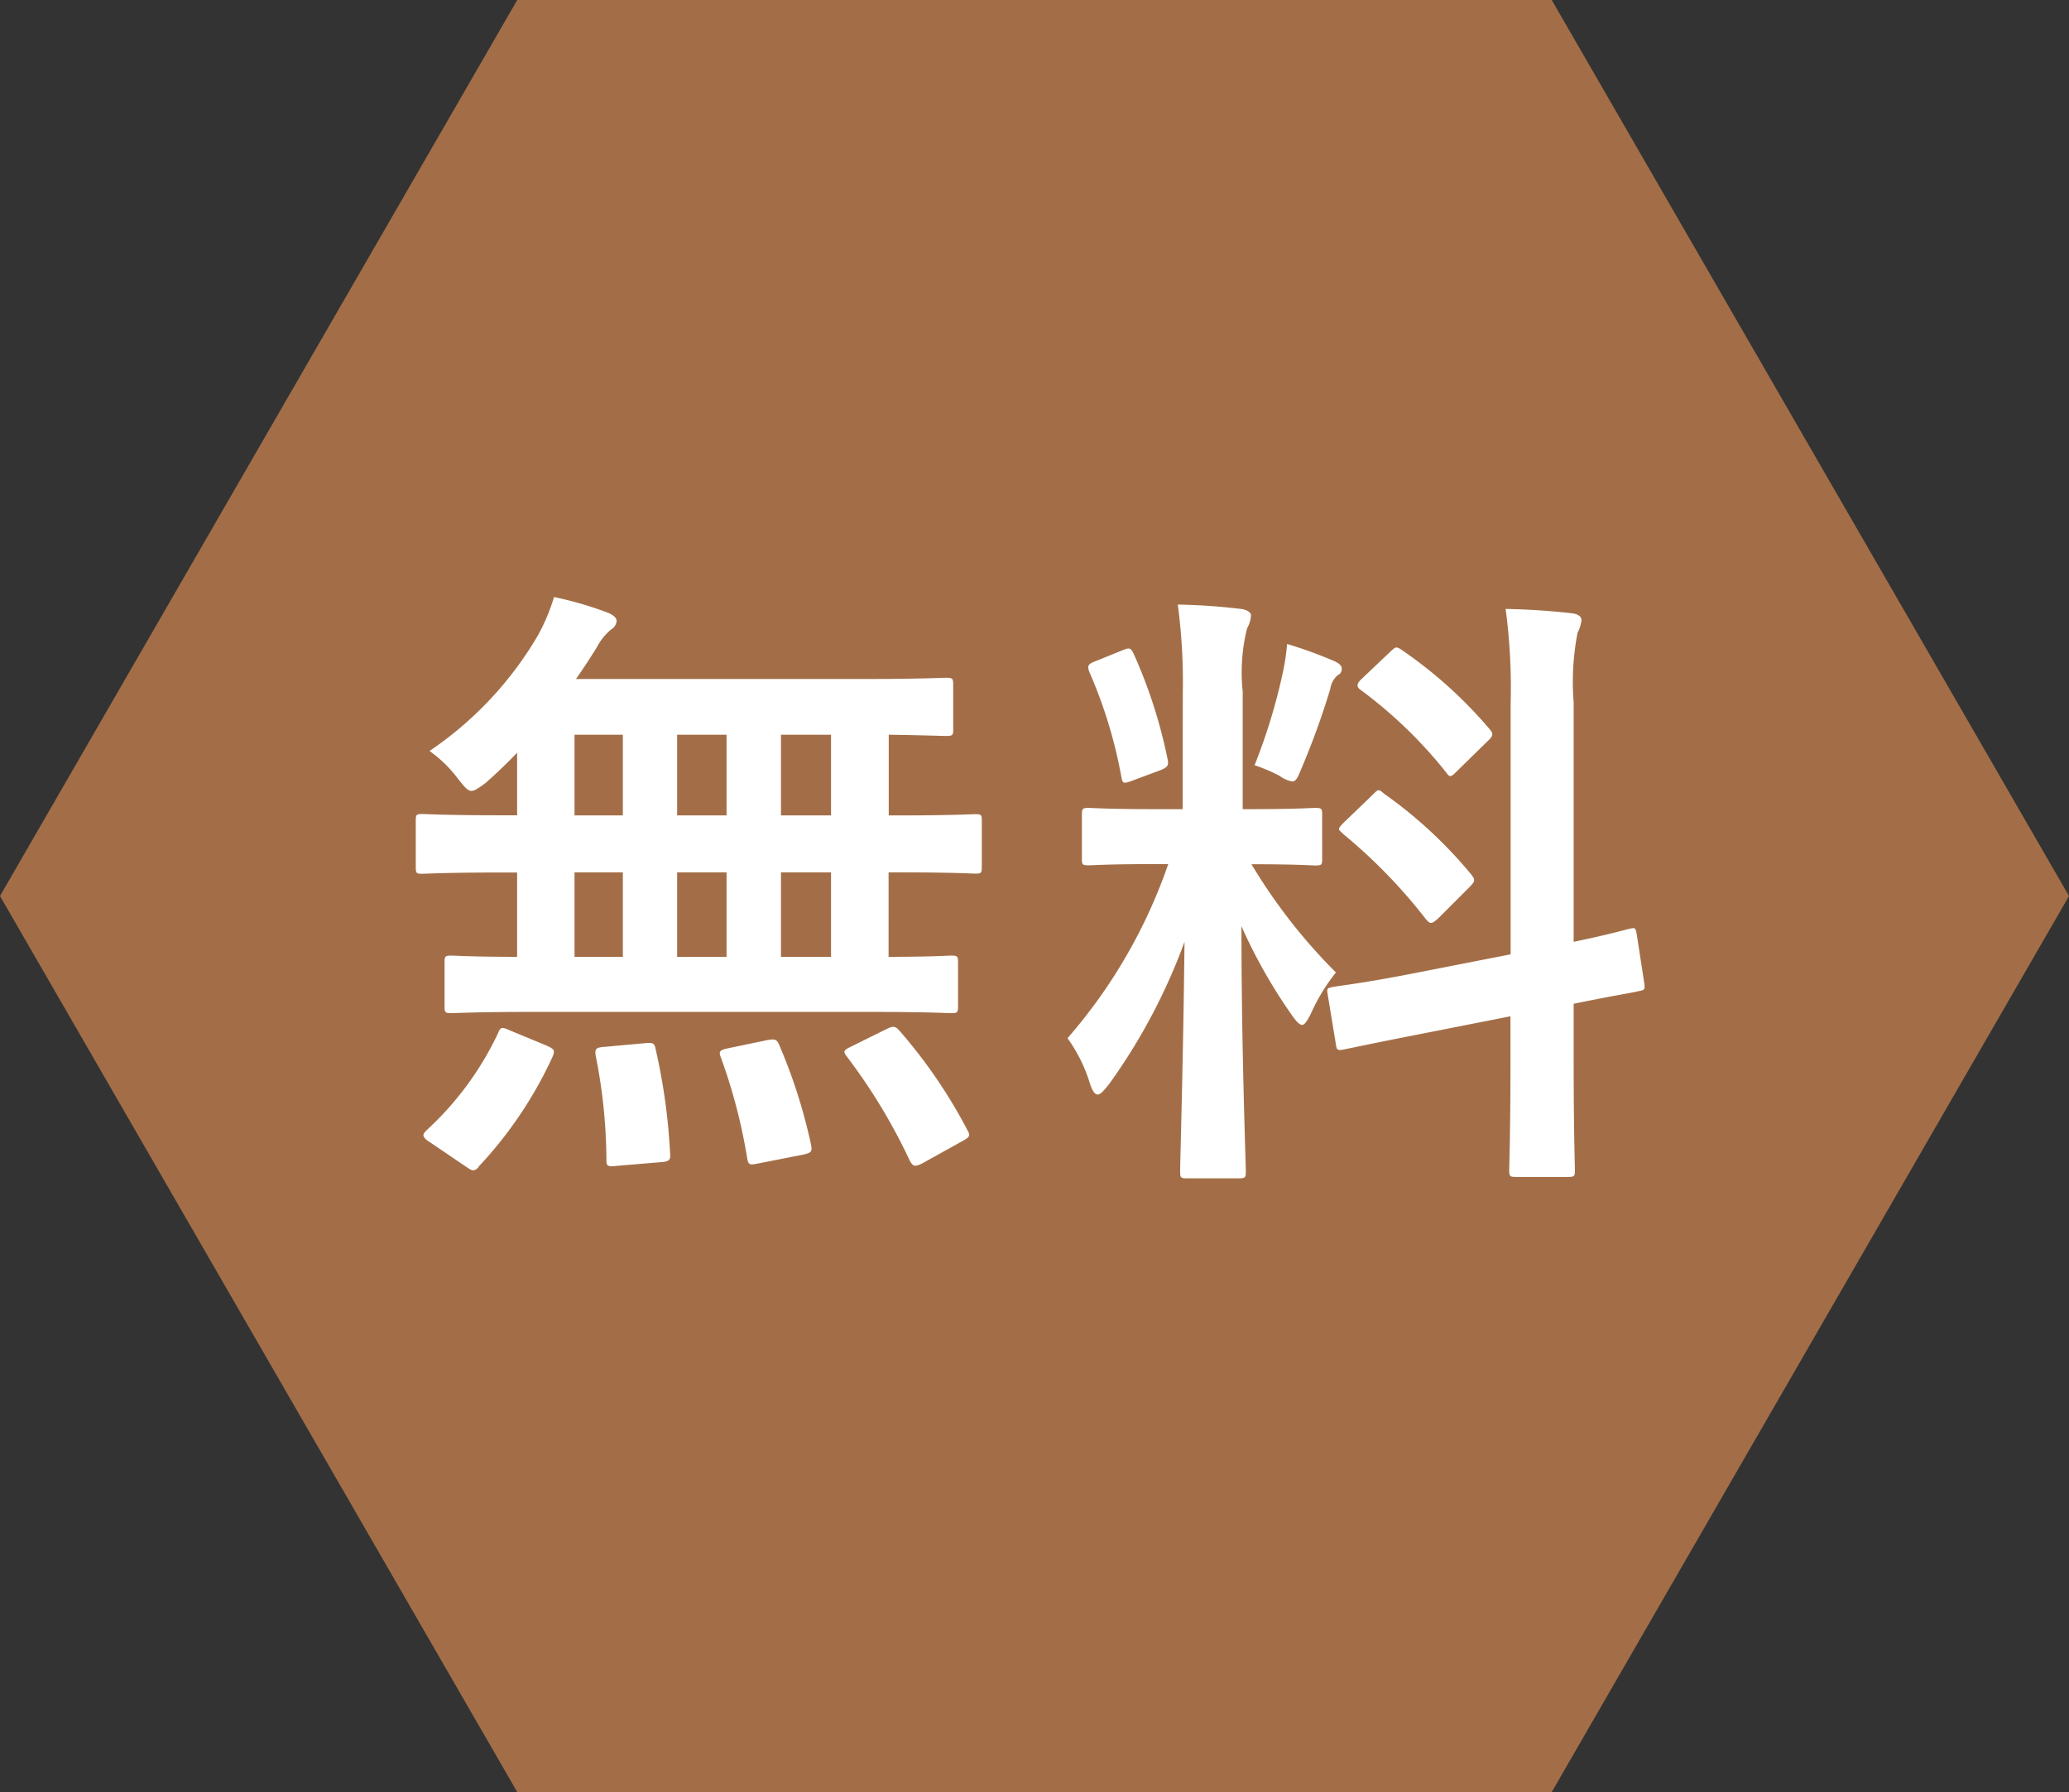
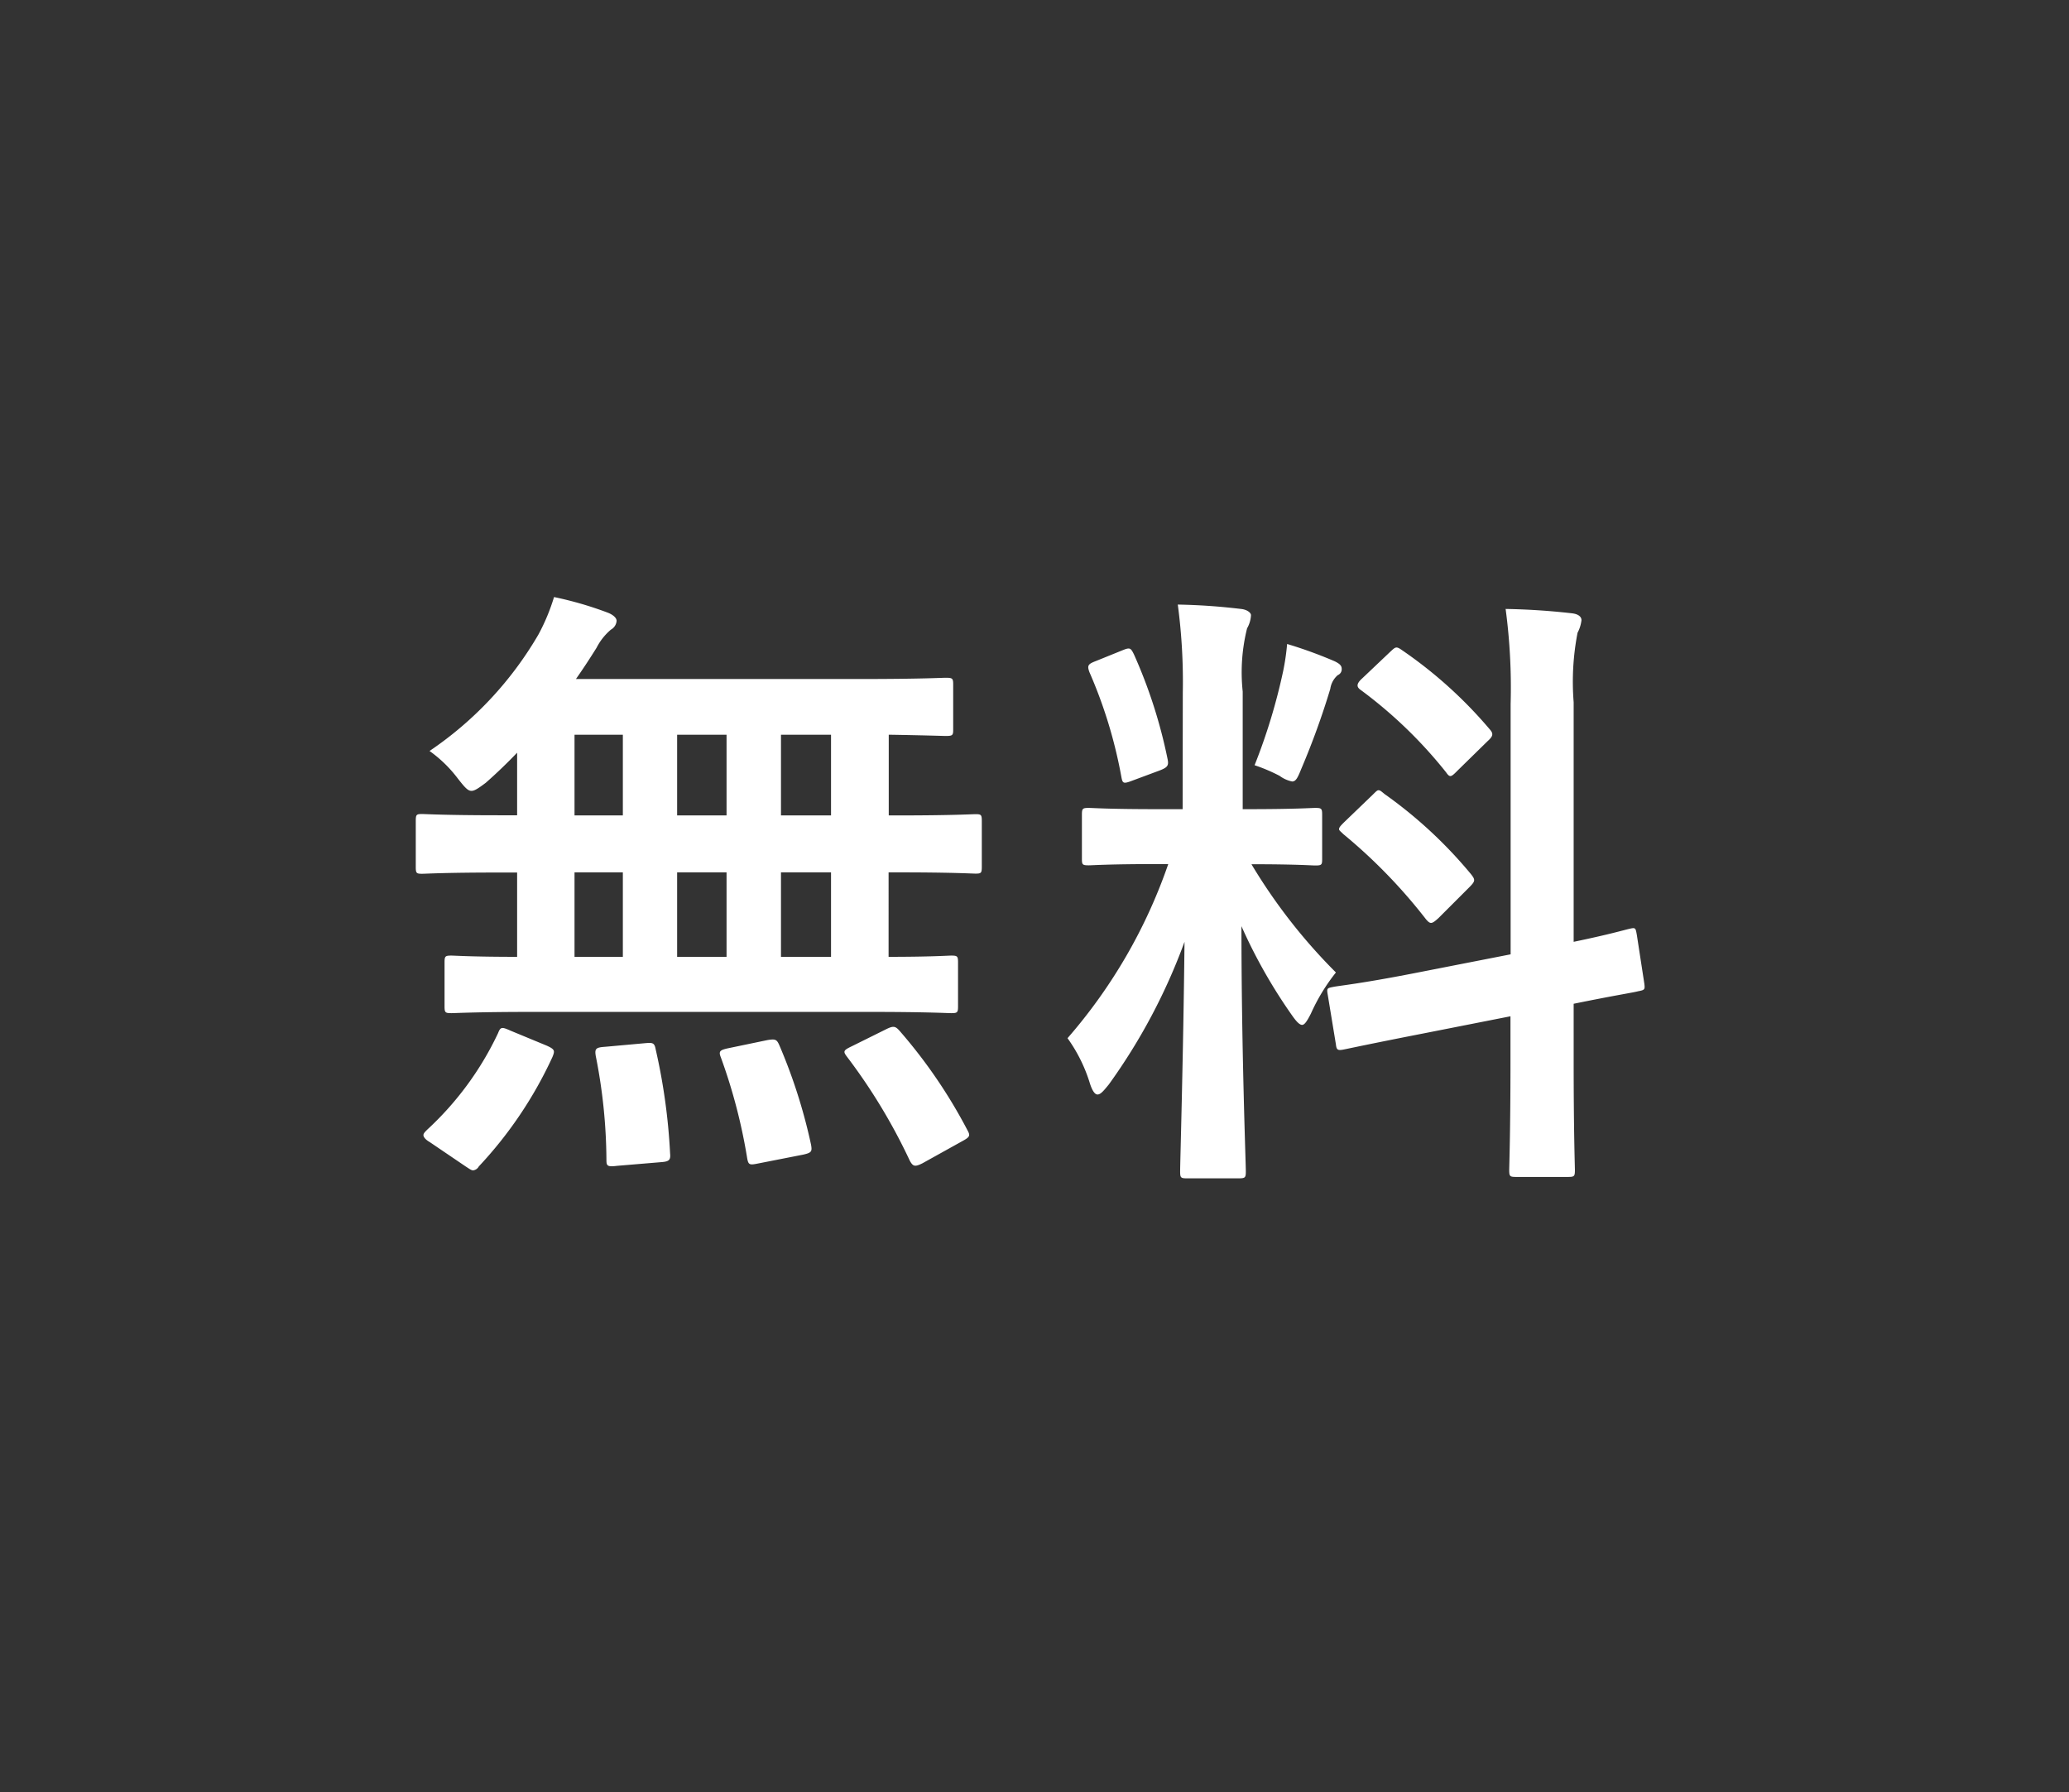
<svg xmlns="http://www.w3.org/2000/svg" id="グループ_319" data-name="グループ 319" width="52.913" height="45.824" viewBox="0 0 52.913 45.824">
  <rect x="0" y="0" width="52.913" height="45.824" fill="#333333" stroke="none" />
-   <path id="パス_696" data-name="パス 696" d="M13.228,0,0,22.912,13.228,45.824H39.684L52.913,22.912,39.684,0Z" transform="translate(0 0)" fill="#A36E47" />
  <path id="パス_2493" data-name="パス 2493" d="M-4.016-2.992c1.5,0,2.016.032,2.112.032.16,0,.176-.016.176-.176v-1.12c0-.16-.016-.176-.176-.176-.08,0-.512.032-1.6.032V-6.56h.256c1.392,0,1.872.032,1.968.032.144,0,.16-.016.16-.176V-7.872c0-.16-.016-.176-.16-.176-.1,0-.576.032-1.968.032H-3.5V-10.08c.992.016,1.376.032,1.456.032.176,0,.192-.016.192-.16V-11.36c0-.16-.016-.176-.192-.176-.1,0-.64.032-2.192.032H-11.5c.192-.272.368-.544.528-.8a1.5,1.5,0,0,1,.368-.464.278.278,0,0,0,.144-.224c0-.08-.1-.16-.224-.208a9.156,9.156,0,0,0-1.376-.4,5.135,5.135,0,0,1-.4.96,9.142,9.142,0,0,1-2.784,2.976,3.3,3.3,0,0,1,.72.7c.176.224.256.32.352.32.08,0,.176-.064.368-.208.272-.24.544-.5.8-.768v1.6h-.464c-1.392,0-1.872-.032-1.968-.032-.144,0-.16.016-.16.176V-6.7c0,.16.016.176.16.176.1,0,.576-.032,1.968-.032h.464V-4.4c-1.152,0-1.6-.032-1.68-.032-.16,0-.176.016-.176.176v1.12c0,.16.016.176.176.176.1,0,.624-.032,2.112-.032ZM-6.256-4.4V-6.56h1.28V-4.4Zm-2.656,0V-6.56h1.264V-4.4Zm-2.624,0V-6.56H-10.3V-4.4Zm5.28-3.616V-10.08h1.28v2.064Zm-2.656,0V-10.08h1.264v2.064Zm-2.624,0V-10.08H-10.3v2.064ZM-14.32.96c.1.064.144.1.192.1a.193.193,0,0,0,.144-.1A10.5,10.5,0,0,0-12.1-1.84c.064-.16.064-.192-.144-.288l-.928-.384c-.224-.1-.256-.1-.32.064A7.976,7.976,0,0,1-15.3.016c-.064.064-.1.1-.1.144s.048.112.16.176Zm9.872-3.072c-.208.1-.224.128-.128.256A14.666,14.666,0,0,1-2.96.816c.08.144.128.16.32.064L-1.632.32c.208-.112.224-.144.144-.288A13.081,13.081,0,0,0-3.216-2.5c-.112-.128-.16-.144-.352-.048ZM-7.6-2.064c-.224.048-.256.08-.192.24A14.121,14.121,0,0,1-7.12.752c.032.176.064.176.3.128L-5.68.656c.208-.048.224-.08.192-.256A13.825,13.825,0,0,0-6.3-2.144c-.064-.144-.1-.16-.3-.128ZM-10.752-2.1c-.24.016-.272.048-.24.24A13.918,13.918,0,0,1-10.72.784c0,.16.016.192.272.16L-9.3.848c.192-.016.224-.064.208-.224a15.4,15.4,0,0,0-.368-2.656c-.032-.176-.08-.176-.272-.16ZM4.016-8.176H3.36c-1.248,0-1.648-.032-1.744-.032-.16,0-.176.016-.176.176V-6.9c0,.144.016.16.176.16.1,0,.5-.032,1.744-.032h.288A13.447,13.447,0,0,1,1.072-2.32a3.962,3.962,0,0,1,.576,1.168c.064.192.128.272.192.272.08,0,.16-.1.288-.256A15.06,15.06,0,0,0,4.064-4.784C4.032-1.792,3.952.848,3.952,1.088c0,.16.016.176.176.176H5.44c.176,0,.192-.016.192-.176,0-.24-.112-3.1-.112-6.272A13.4,13.4,0,0,0,6.816-2.9c.112.16.192.24.256.24s.128-.1.224-.288A4.879,4.879,0,0,1,7.936-4a14.262,14.262,0,0,1-2.16-2.768c1.152,0,1.536.032,1.632.032.16,0,.176-.016.176-.16V-8.032c0-.16-.016-.176-.176-.176-.1,0-.5.032-1.728.032H5.552v-3.008A4.651,4.651,0,0,1,5.664-12.8a.75.75,0,0,0,.1-.336c0-.064-.1-.144-.256-.16-.544-.064-1.024-.1-1.616-.112a14.927,14.927,0,0,1,.128,2.256ZM9.952-3.984c-1.392.272-1.92.32-2.08.352s-.176.032-.144.208L7.936-2.16c.016.144.048.16.208.128s.672-.144,2.064-.416L12.4-2.88V-1.7c0,1.776-.032,2.656-.032,2.752,0,.16.016.176.176.176h1.328c.16,0,.176-.016.176-.176,0-.08-.032-.992-.032-2.768V-3.2c1.1-.224,1.536-.288,1.648-.32.176-.032.176-.048.16-.192L15.632-4.96c-.032-.176-.032-.192-.176-.16s-.512.144-1.44.336v-6.128a6.572,6.572,0,0,1,.1-1.776.9.9,0,0,0,.1-.32c0-.1-.1-.16-.24-.176-.56-.064-1.088-.1-1.7-.112a15.133,15.133,0,0,1,.128,2.432v6.4ZM8.144-7.84c-.08.08-.128.128-.128.176,0,.032.048.064.112.128A13.681,13.681,0,0,1,10.24-5.36c.112.128.144.128.32-.032l.784-.784c.16-.16.16-.192.048-.336A11.461,11.461,0,0,0,9.184-8.56c-.08-.064-.112-.1-.16-.1-.032,0-.064.032-.144.112Zm.464-3.68c-.16.144-.144.224-.032.3a11.56,11.56,0,0,1,2.176,2.1c.1.144.128.128.3-.048l.768-.752c.144-.128.144-.192.048-.3a11.285,11.285,0,0,0-2.256-2.032c-.144-.1-.16-.064-.3.064ZM5.856-9.3a4.4,4.4,0,0,1,.64.272.8.8,0,0,0,.32.144c.1,0,.144-.1.24-.336a19.929,19.929,0,0,0,.736-2.032.567.567,0,0,1,.192-.352.161.161,0,0,0,.1-.16c0-.08-.048-.128-.176-.192A11.186,11.186,0,0,0,6.688-12.4a5.943,5.943,0,0,1-.1.688A14.982,14.982,0,0,1,5.856-9.3ZM1.808-11.968c-.208.08-.24.112-.176.288a12.065,12.065,0,0,1,.816,2.672c.032.176.048.192.288.1l.688-.256c.208-.08.24-.128.208-.288a12.786,12.786,0,0,0-.864-2.688c-.08-.16-.1-.176-.288-.1Z" transform="translate(26.229 28.867)" fill="#fff" />
</svg>